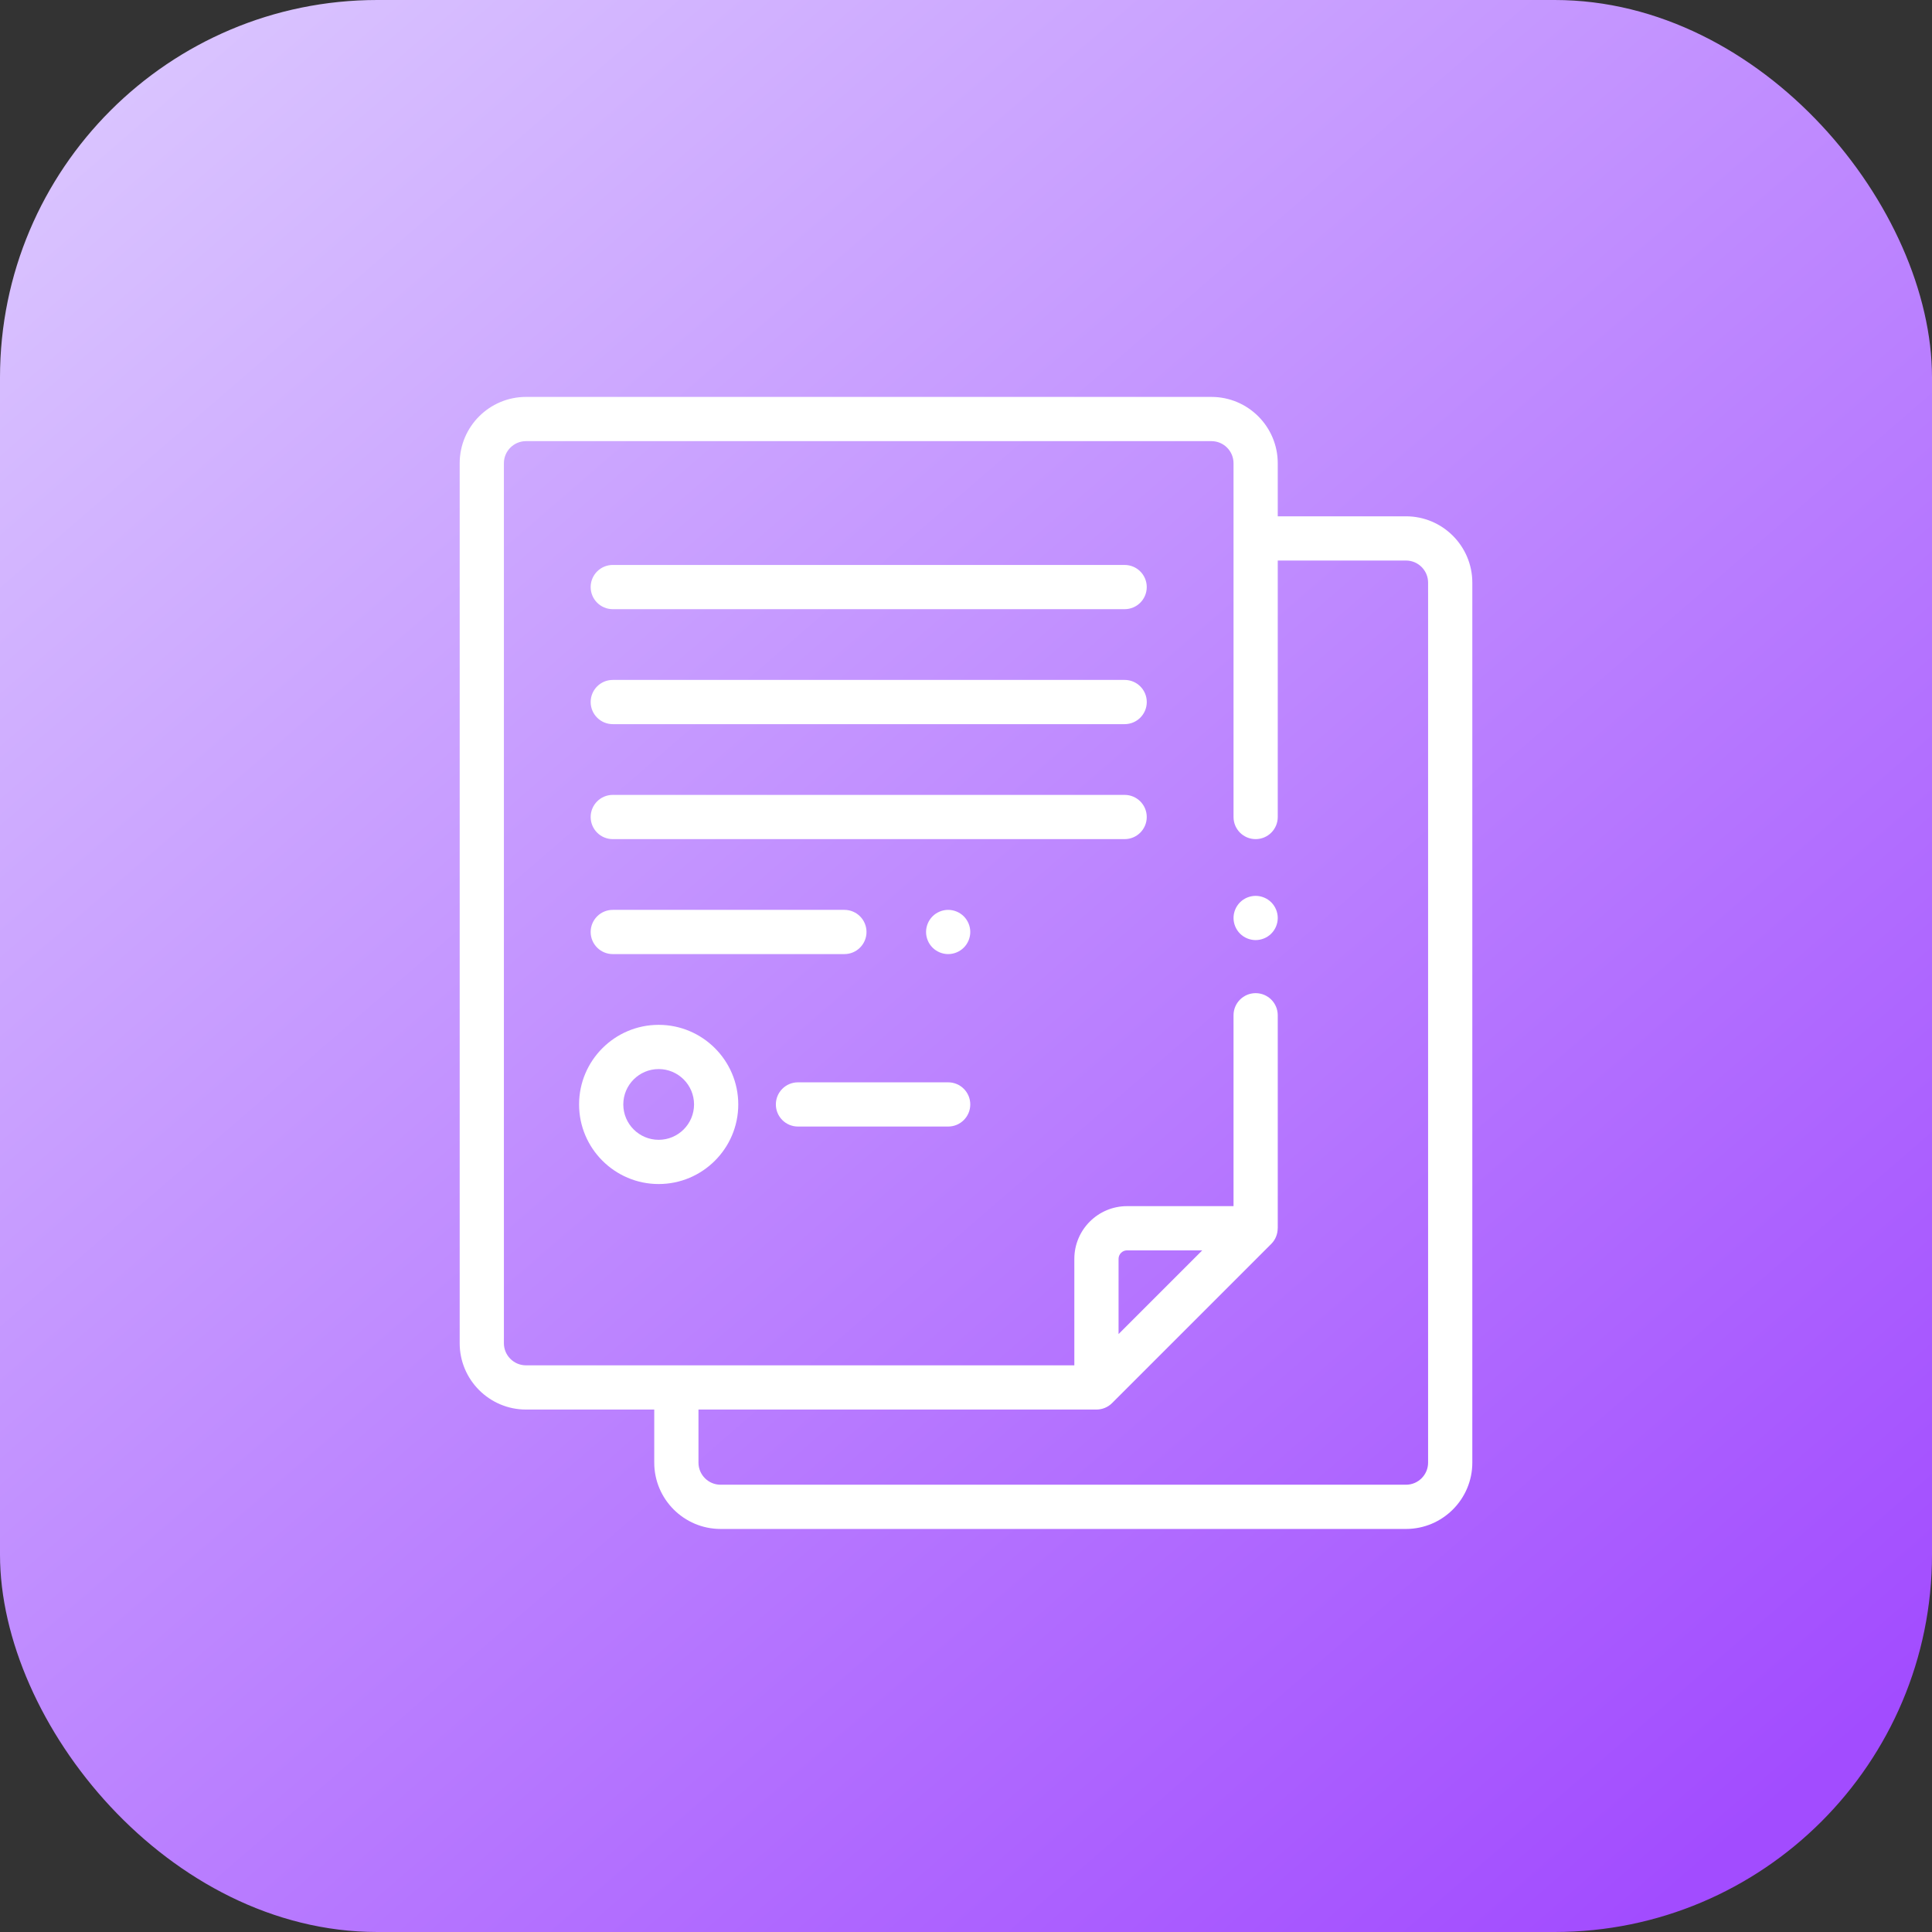
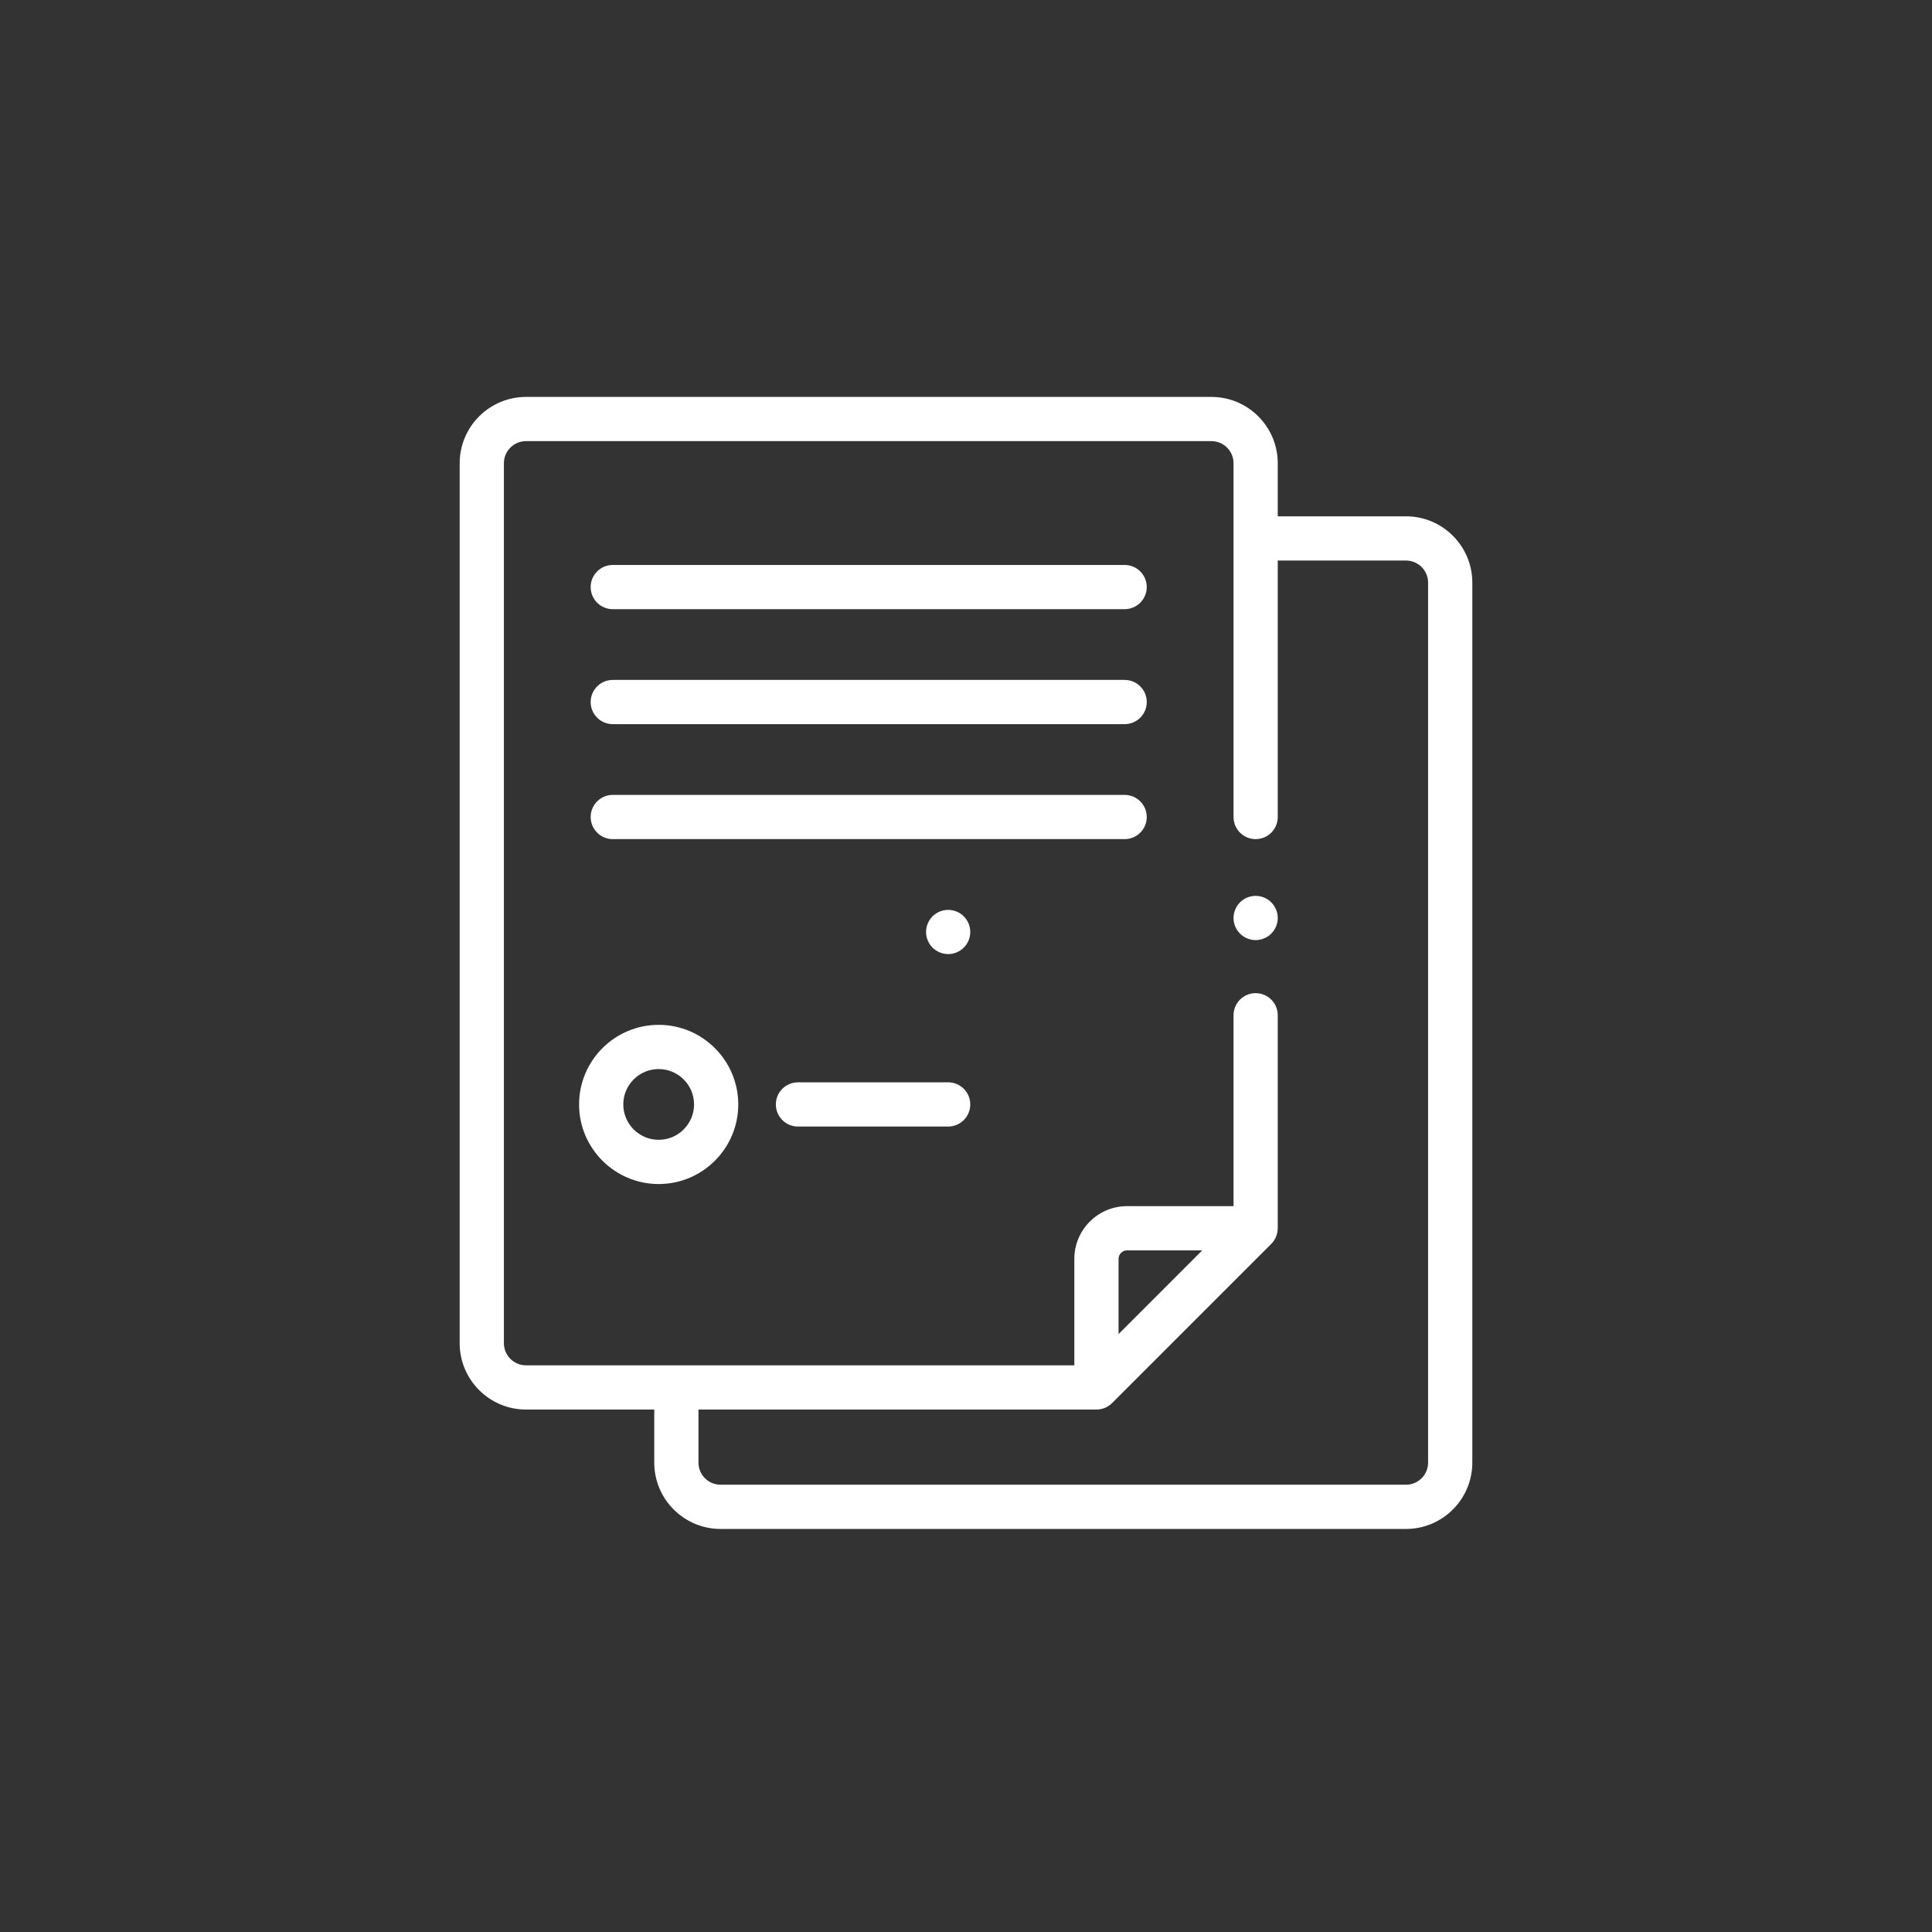
<svg xmlns="http://www.w3.org/2000/svg" width="256" height="256" viewBox="0 0 256 256" fill="none">
  <rect x="0" y="0" width="256" height="256" fill="#333333" stroke="none" />
-   <rect width="256" height="256" rx="50" fill="url(#paint0_linear_306_415)" />
  <g clip-path="url(#clip0_306_415)">
    <path d="M168.45 119.565C167.905 119.018 167.149 118.707 166.379 118.707C165.608 118.707 164.853 119.018 164.308 119.565C163.763 120.11 163.449 120.866 163.449 121.637C163.449 122.407 163.762 123.16 164.308 123.708C164.853 124.253 165.608 124.566 166.379 124.566C167.149 124.566 167.905 124.253 168.45 123.708C168.995 123.163 169.309 122.407 169.309 121.637C169.309 120.863 168.995 120.11 168.45 119.565Z" fill="white" />
    <path d="M125.636 143.414H105.734C104.117 143.414 102.805 144.726 102.805 146.344C102.805 147.962 104.117 149.273 105.734 149.273H125.636C127.254 149.273 128.566 147.962 128.566 146.344C128.566 144.726 127.254 143.414 125.636 143.414Z" fill="white" />
    <path d="M127.708 121.421C127.163 120.876 126.407 120.562 125.637 120.562C124.866 120.562 124.11 120.876 123.565 121.421C123.021 121.966 122.707 122.722 122.707 123.492C122.707 124.263 123.021 125.019 123.565 125.563C124.11 126.108 124.866 126.422 125.637 126.422C126.41 126.422 127.163 126.108 127.708 125.563C128.253 125.019 128.566 124.263 128.566 123.492C128.566 122.722 128.253 121.966 127.708 121.421Z" fill="white" />
-     <path d="M111.886 120.562H81.195C79.578 120.562 78.266 121.874 78.266 123.492C78.266 125.11 79.578 126.422 81.195 126.422H111.886C113.504 126.422 114.816 125.11 114.816 123.492C114.816 121.874 113.504 120.562 111.886 120.562Z" fill="white" />
    <path d="M149.021 105.328H81.195C79.578 105.328 78.266 106.64 78.266 108.258C78.266 109.876 79.578 111.188 81.195 111.188H149.021C150.638 111.188 151.95 109.876 151.95 108.258C151.95 106.64 150.638 105.328 149.021 105.328Z" fill="white" />
    <path d="M149.023 90.094H81.195C79.578 90.094 78.266 91.405 78.266 93.023C78.266 94.641 79.578 95.953 81.195 95.953H149.023C150.641 95.953 151.953 94.641 151.953 93.023C151.953 91.405 150.641 90.094 149.023 90.094Z" fill="white" />
    <path d="M149.021 74.859H81.195C79.578 74.859 78.266 76.171 78.266 77.789C78.266 79.407 79.578 80.719 81.195 80.719H149.021C150.638 80.719 151.95 79.407 151.95 77.789C151.95 76.171 150.638 74.859 149.021 74.859Z" fill="white" />
    <path d="M186.301 68.414H169.309V61.383C169.309 56.536 165.366 52.594 160.52 52.594H69.699C64.853 52.594 60.91 56.536 60.91 61.383V177.984C60.91 182.831 64.853 186.773 69.699 186.773H86.691V193.805C86.691 198.651 90.634 202.594 95.481 202.594H186.301C191.147 202.594 195.09 198.651 195.09 193.805V77.203C195.09 72.357 191.147 68.414 186.301 68.414ZM189.23 193.805C189.23 195.42 187.916 196.734 186.301 196.734H95.481C93.865 196.734 92.551 195.42 92.551 193.805V186.773H145.282C145.282 186.773 145.284 186.773 145.285 186.773C146.047 186.773 146.796 186.475 147.357 185.915L168.45 164.822C169.011 164.261 169.301 163.512 169.302 162.75C169.302 162.75 169.306 162.75 169.309 162.75V134.527C169.309 132.909 167.997 131.598 166.379 131.598C164.761 131.598 163.449 132.909 163.449 134.527V159.82H149.342C145.489 159.82 142.355 162.954 142.355 166.806V180.914H69.699C68.084 180.914 66.769 179.6 66.769 177.984V61.383C66.769 59.767 68.084 58.453 69.699 58.453H160.52C162.135 58.453 163.449 59.767 163.449 61.383V108.258C163.449 109.876 164.761 111.188 166.379 111.188C167.997 111.188 169.309 109.876 169.309 108.258V74.273H186.301C187.916 74.273 189.23 75.588 189.23 77.203V193.805ZM148.215 176.771V166.806C148.215 166.185 148.721 165.68 149.342 165.68H159.306L148.215 176.771Z" fill="white" />
    <path d="M87.277 135.797C81.462 135.797 76.731 140.528 76.731 146.344C76.731 152.159 81.462 156.891 87.277 156.891C93.093 156.891 97.824 152.159 97.824 146.344C97.824 140.528 93.093 135.797 87.277 135.797ZM87.277 151.031C84.693 151.031 82.59 148.928 82.59 146.344C82.59 143.759 84.693 141.656 87.277 141.656C89.862 141.656 91.965 143.759 91.965 146.344C91.965 148.928 89.862 151.031 87.277 151.031Z" fill="white" />
  </g>
  <defs>
    <linearGradient id="paint0_linear_306_415" x1="5.3487e-07" y1="6.25" x2="216.25" y2="256" gradientUnits="userSpaceOnUse">
      <stop stop-color="#DCC9FF" />
      <stop offset="1" stop-color="#A24CFF" />
    </linearGradient>
    <clipPath id="clip0_306_415">
      <rect width="150" height="150" fill="white" transform="translate(53 52.594)" />
    </clipPath>
  </defs>
</svg>